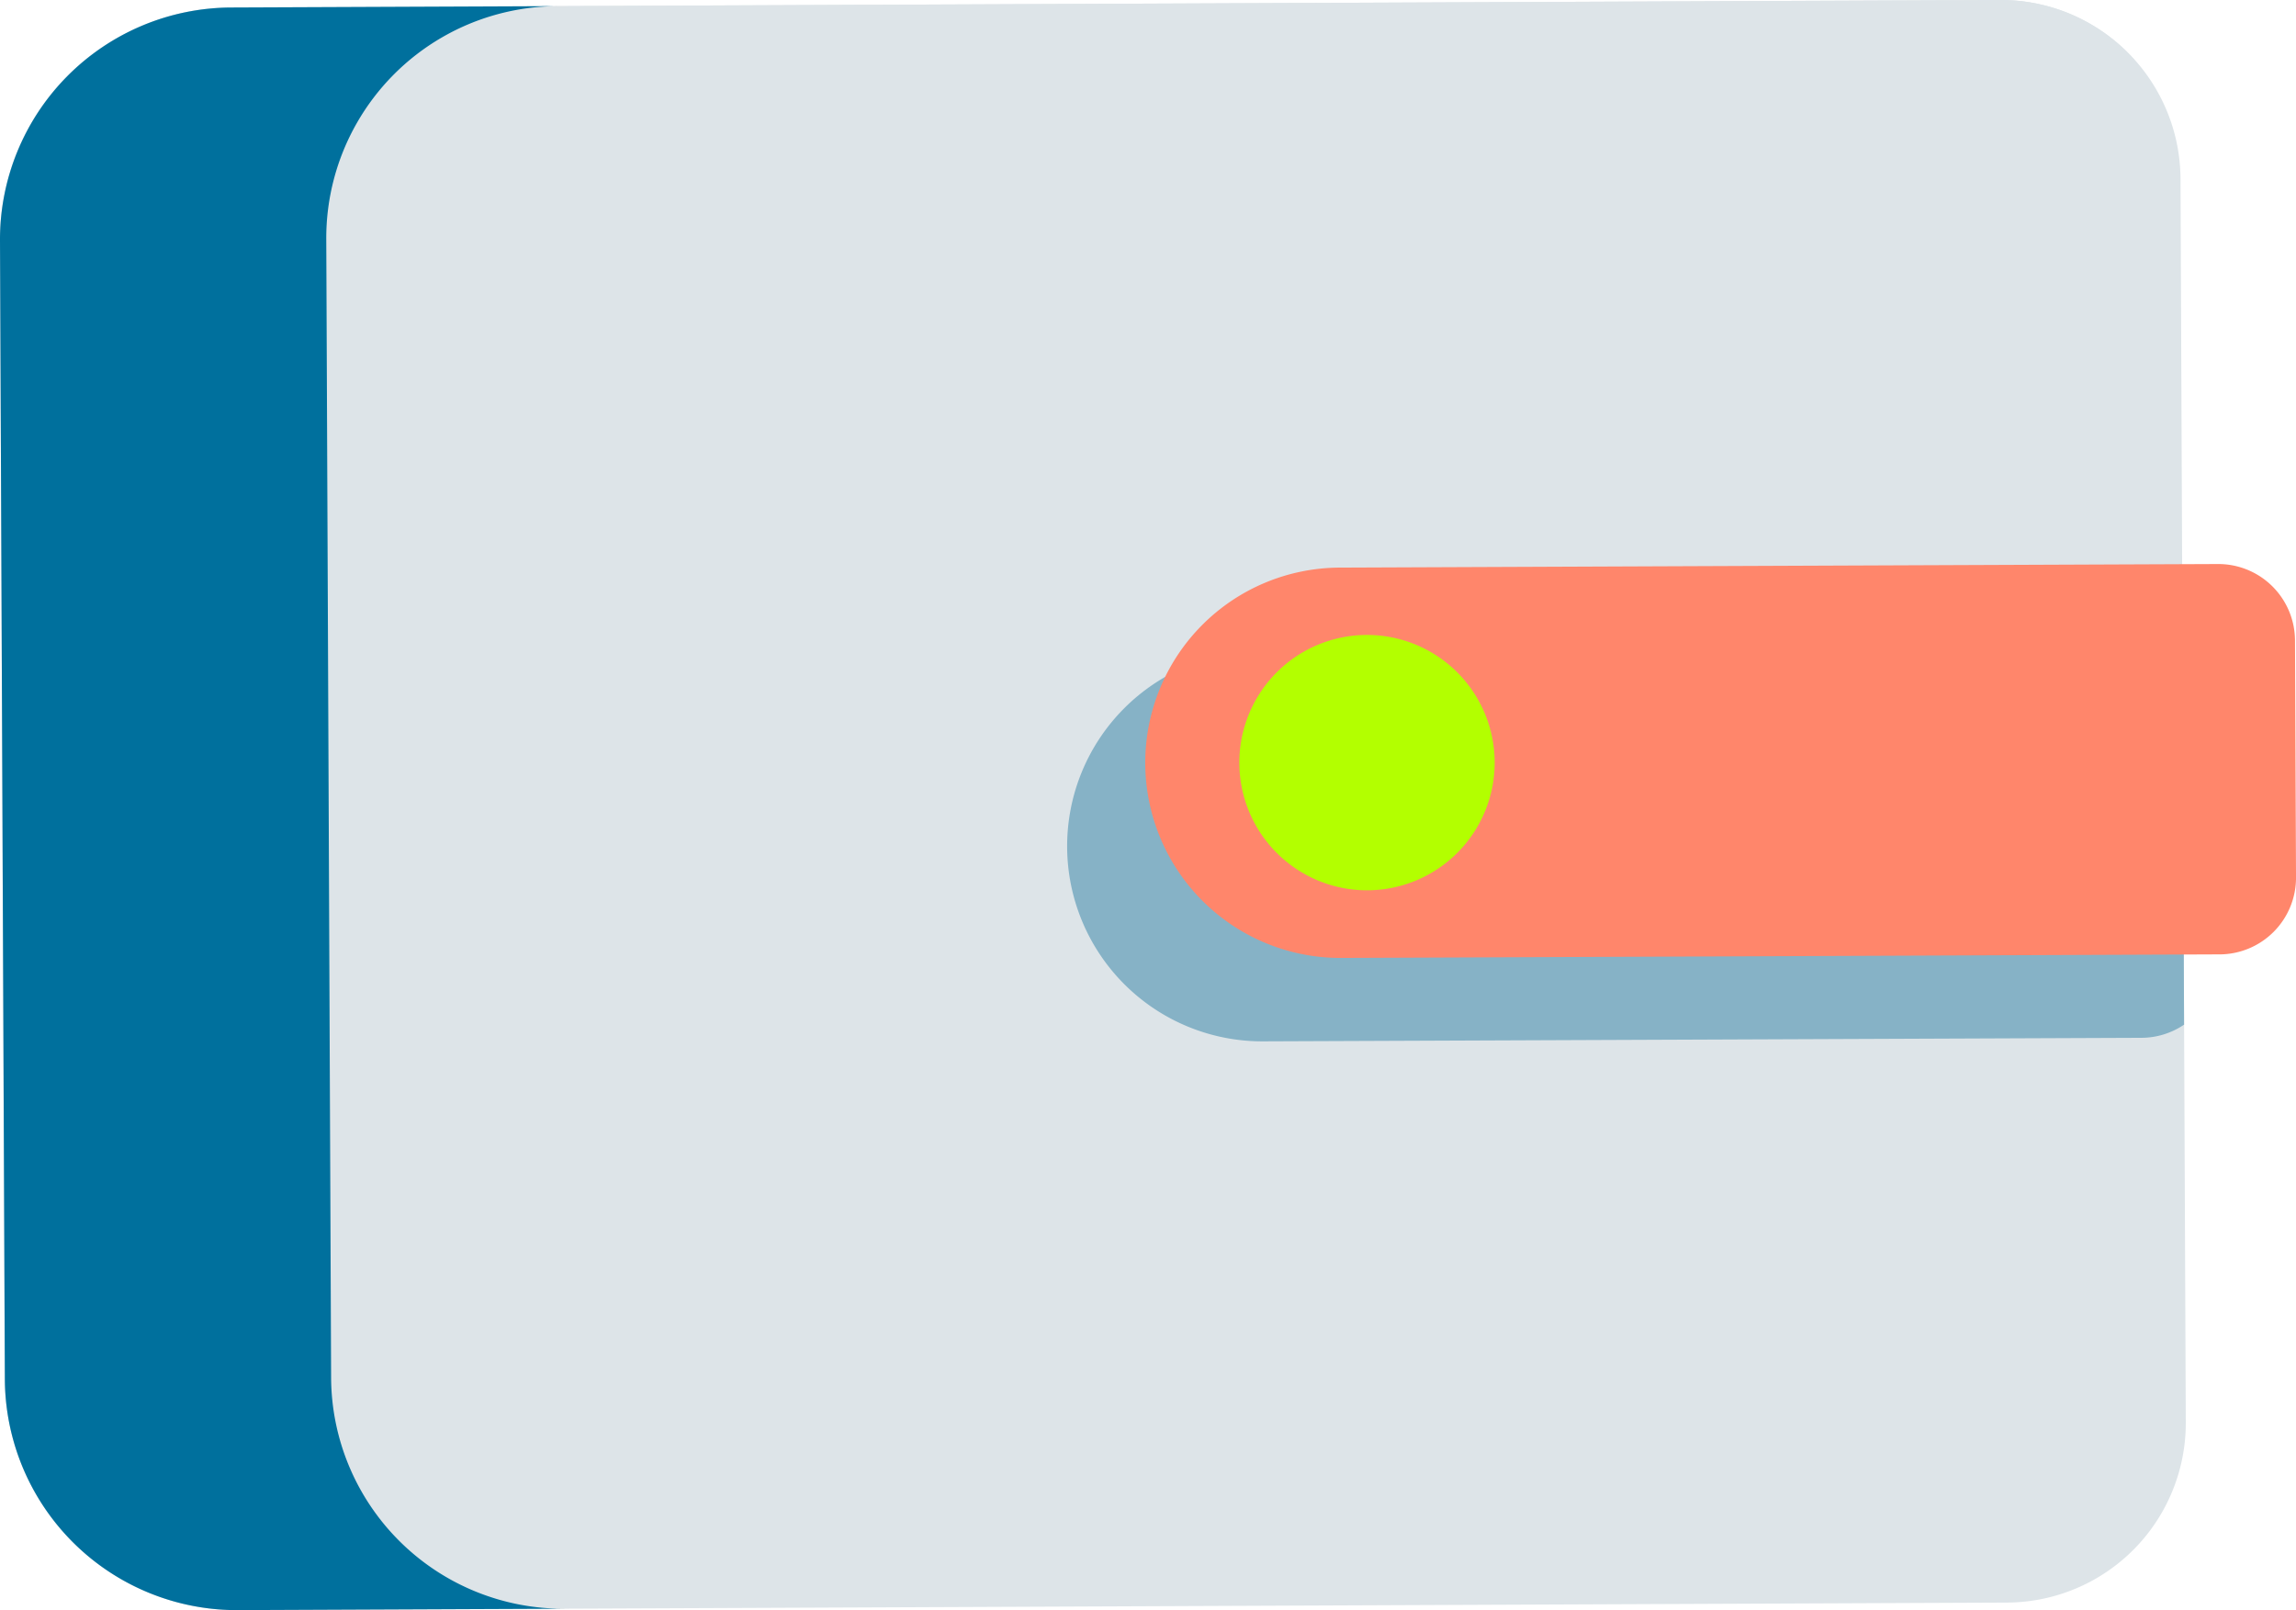
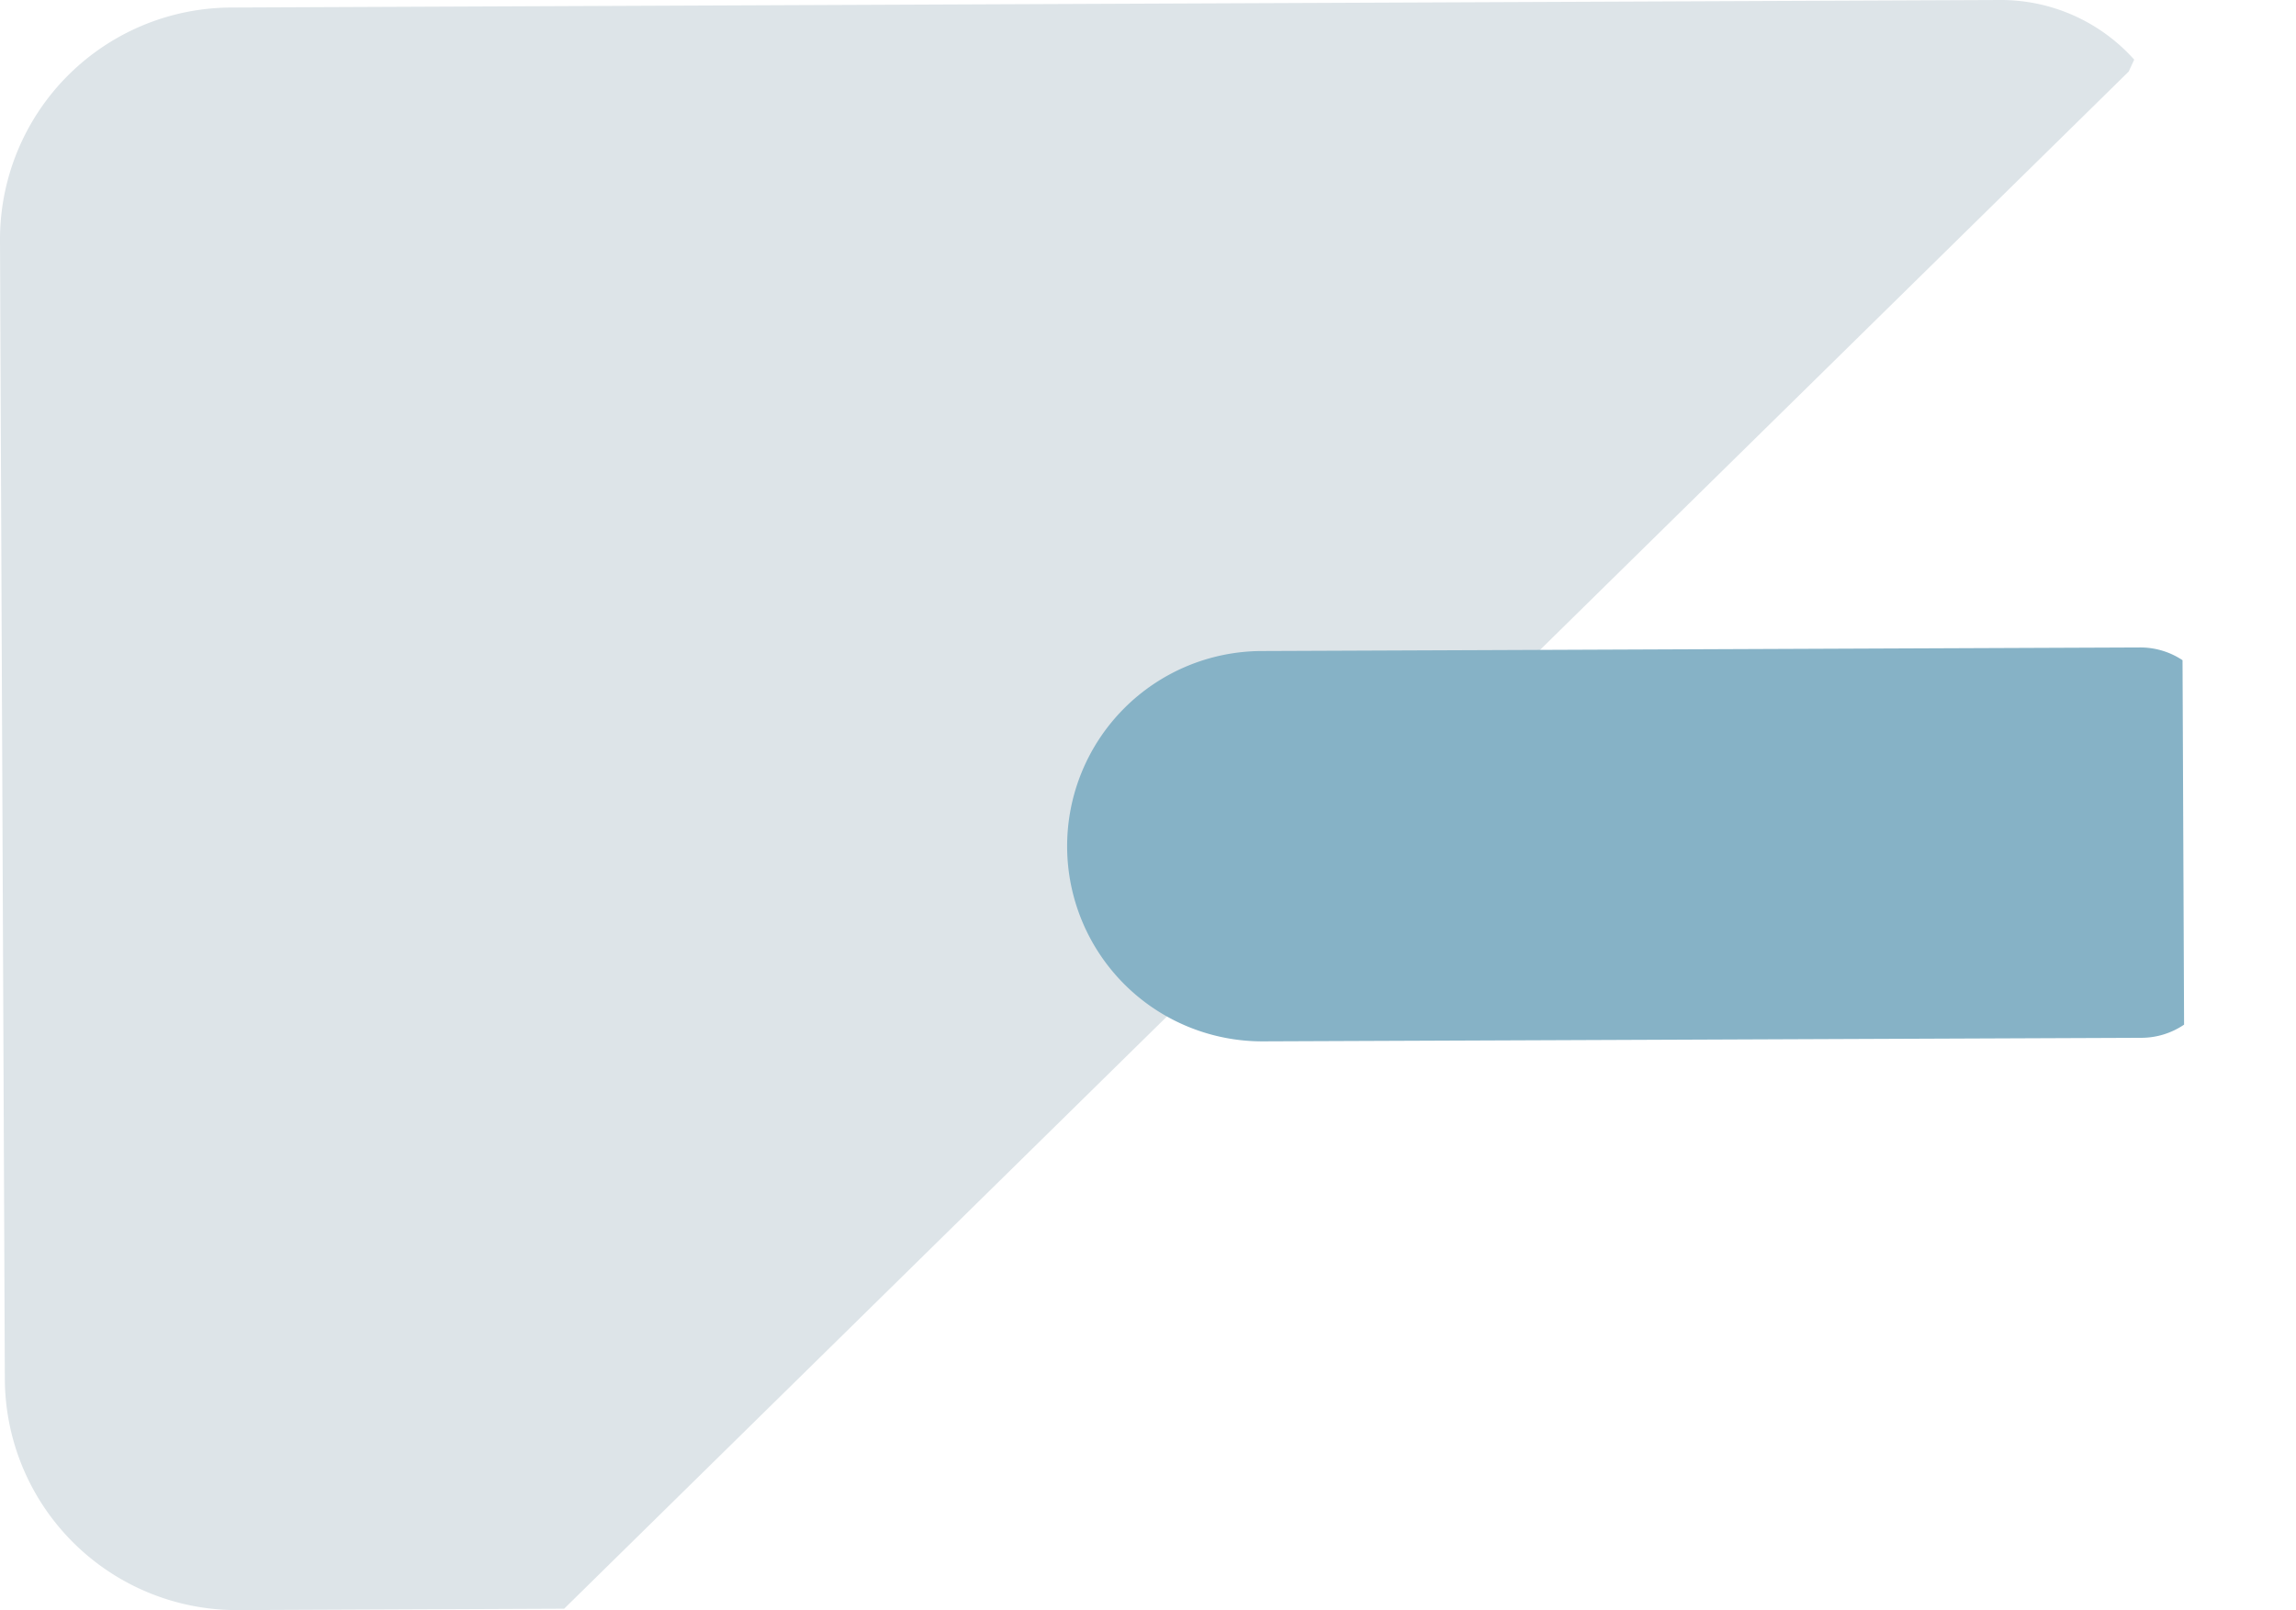
<svg xmlns="http://www.w3.org/2000/svg" width="124.705" height="87.448" viewBox="0 0 124.705 87.448">
  <defs>
    <clipPath id="clip-path">
      <rect id="Rettangolo_4403" data-name="Rettangolo 4403" width="124.705" height="87.448" fill="none" />
    </clipPath>
  </defs>
  <g id="Raggruppa_2449" data-name="Raggruppa 2449" transform="translate(0 0)">
    <g id="Raggruppa_2448" data-name="Raggruppa 2448" transform="translate(0 0)" clip-path="url(#clip-path)">
-       <path id="Tracciato_8997" data-name="Tracciato 8997" d="M108.636,0,12.551.408A12.6,12.6,0,0,0,0,13.066L.263,74.9A12.6,12.6,0,0,0,12.922,87.448l96.085-.408a9.753,9.753,0,0,0,9.712-9.794l-.287-67.534A9.755,9.755,0,0,0,108.636,0" transform="translate(0 0)" fill="#dde4e8" />
      <path id="Tracciato_8998" data-name="Tracciato 8998" d="M30.641,87.373,115.617,3.887l.3-.648A9.714,9.714,0,0,0,108.636,0L12.551.409A12.6,12.6,0,0,0,0,13.067L.263,74.9A12.605,12.605,0,0,0,12.92,87.449Z" transform="translate(0 0)" fill="#dde4e8" />
-       <path id="Tracciato_8999" data-name="Tracciato 8999" d="M17.984,74.708l-.263-61.831A12.6,12.6,0,0,1,30.272.22L12.551.294A12.607,12.607,0,0,0,0,12.953L.264,74.784A12.6,12.6,0,0,0,12.922,87.335l17.721-.076A12.606,12.606,0,0,1,17.984,74.708" transform="translate(0 0.114)" fill="#00709d" />
      <path id="Tracciato_9000" data-name="Tracciato 9000" d="M98.837,43.65l-.084-19.8a4.141,4.141,0,0,0-2.317-.692l-47.71.194a10.6,10.6,0,0,0,.091,21.2l47.708-.193a4.151,4.151,0,0,0,2.311-.714" transform="translate(19.789 12.007)" fill="#86b2c6" />
-       <path id="Tracciato_9001" data-name="Tracciato 9001" d="M99.32,41.376l-47.708.194a10.6,10.6,0,0,1-.091-21.2l47.71-.194a4.166,4.166,0,0,1,4.183,4.148l.055,12.868a4.165,4.165,0,0,1-4.148,4.185" transform="translate(21.237 10.458)" fill="#ff866b" />
-       <path id="Tracciato_9002" data-name="Tracciato 9002" d="M58.2,29.617a6.934,6.934,0,1,0-6.9,6.963,6.934,6.934,0,0,0,6.9-6.963" transform="translate(22.981 11.774)" fill="#b3ff00" />
    </g>
  </g>
</svg>